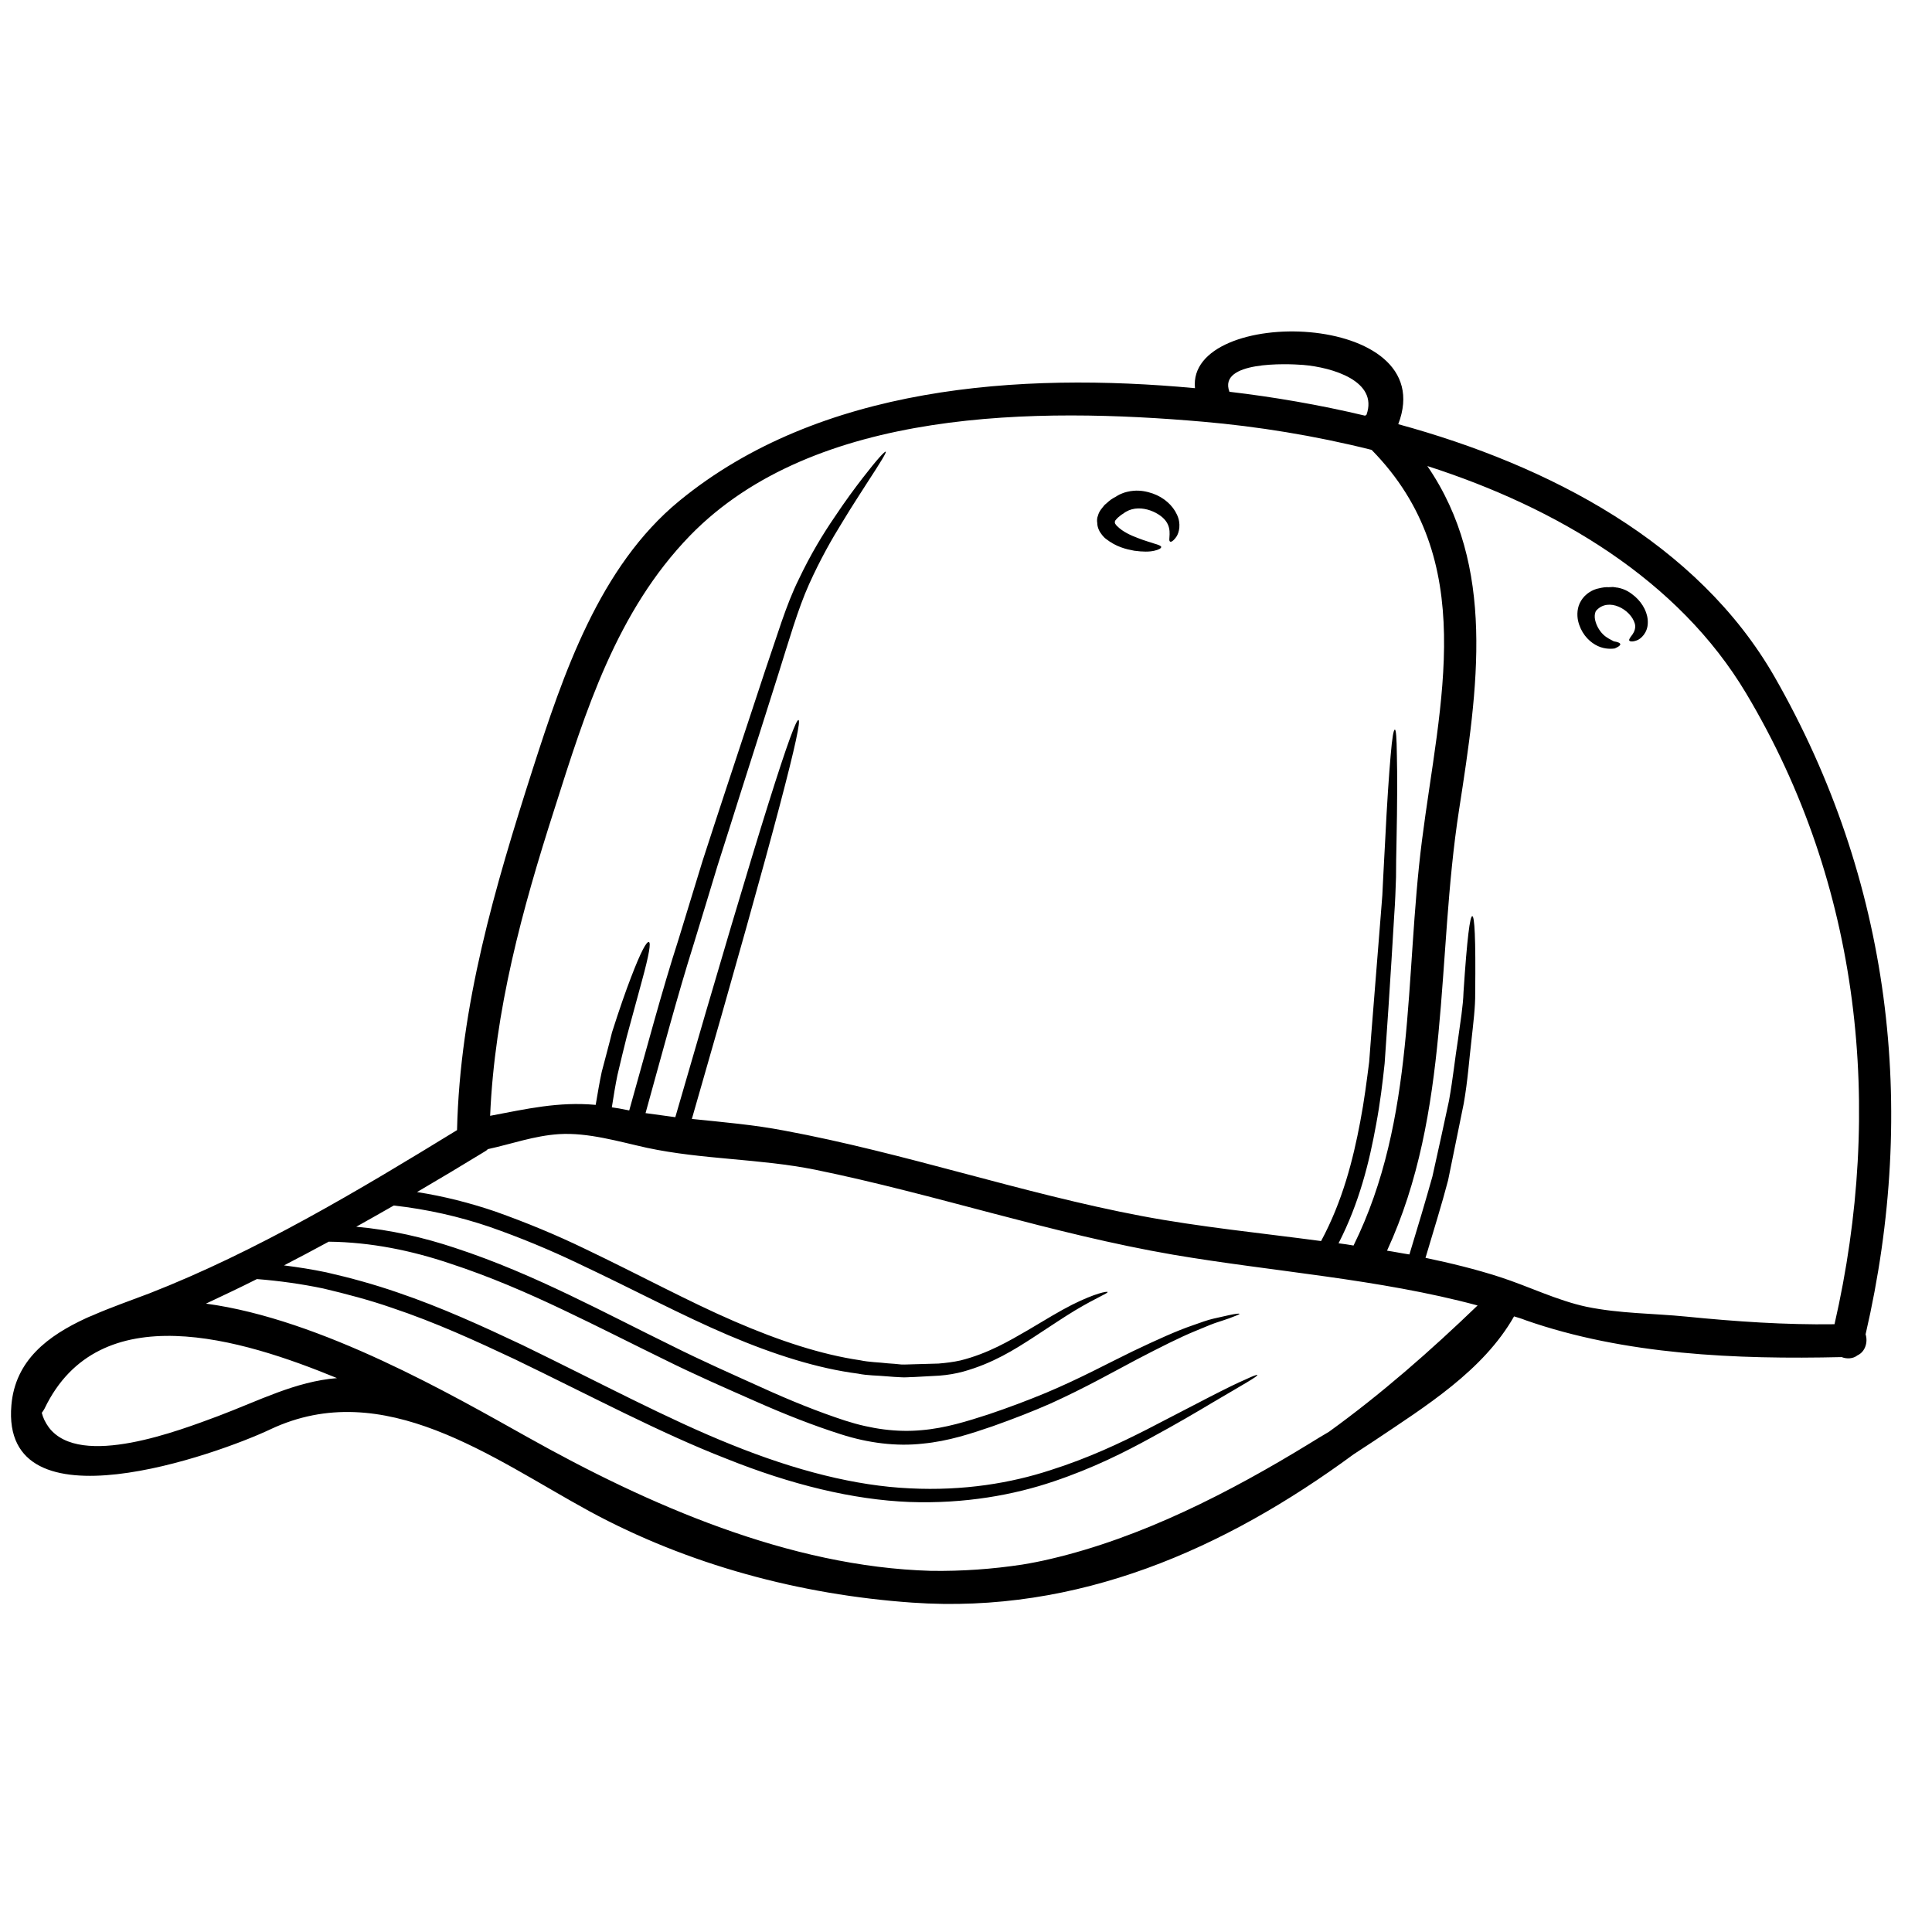
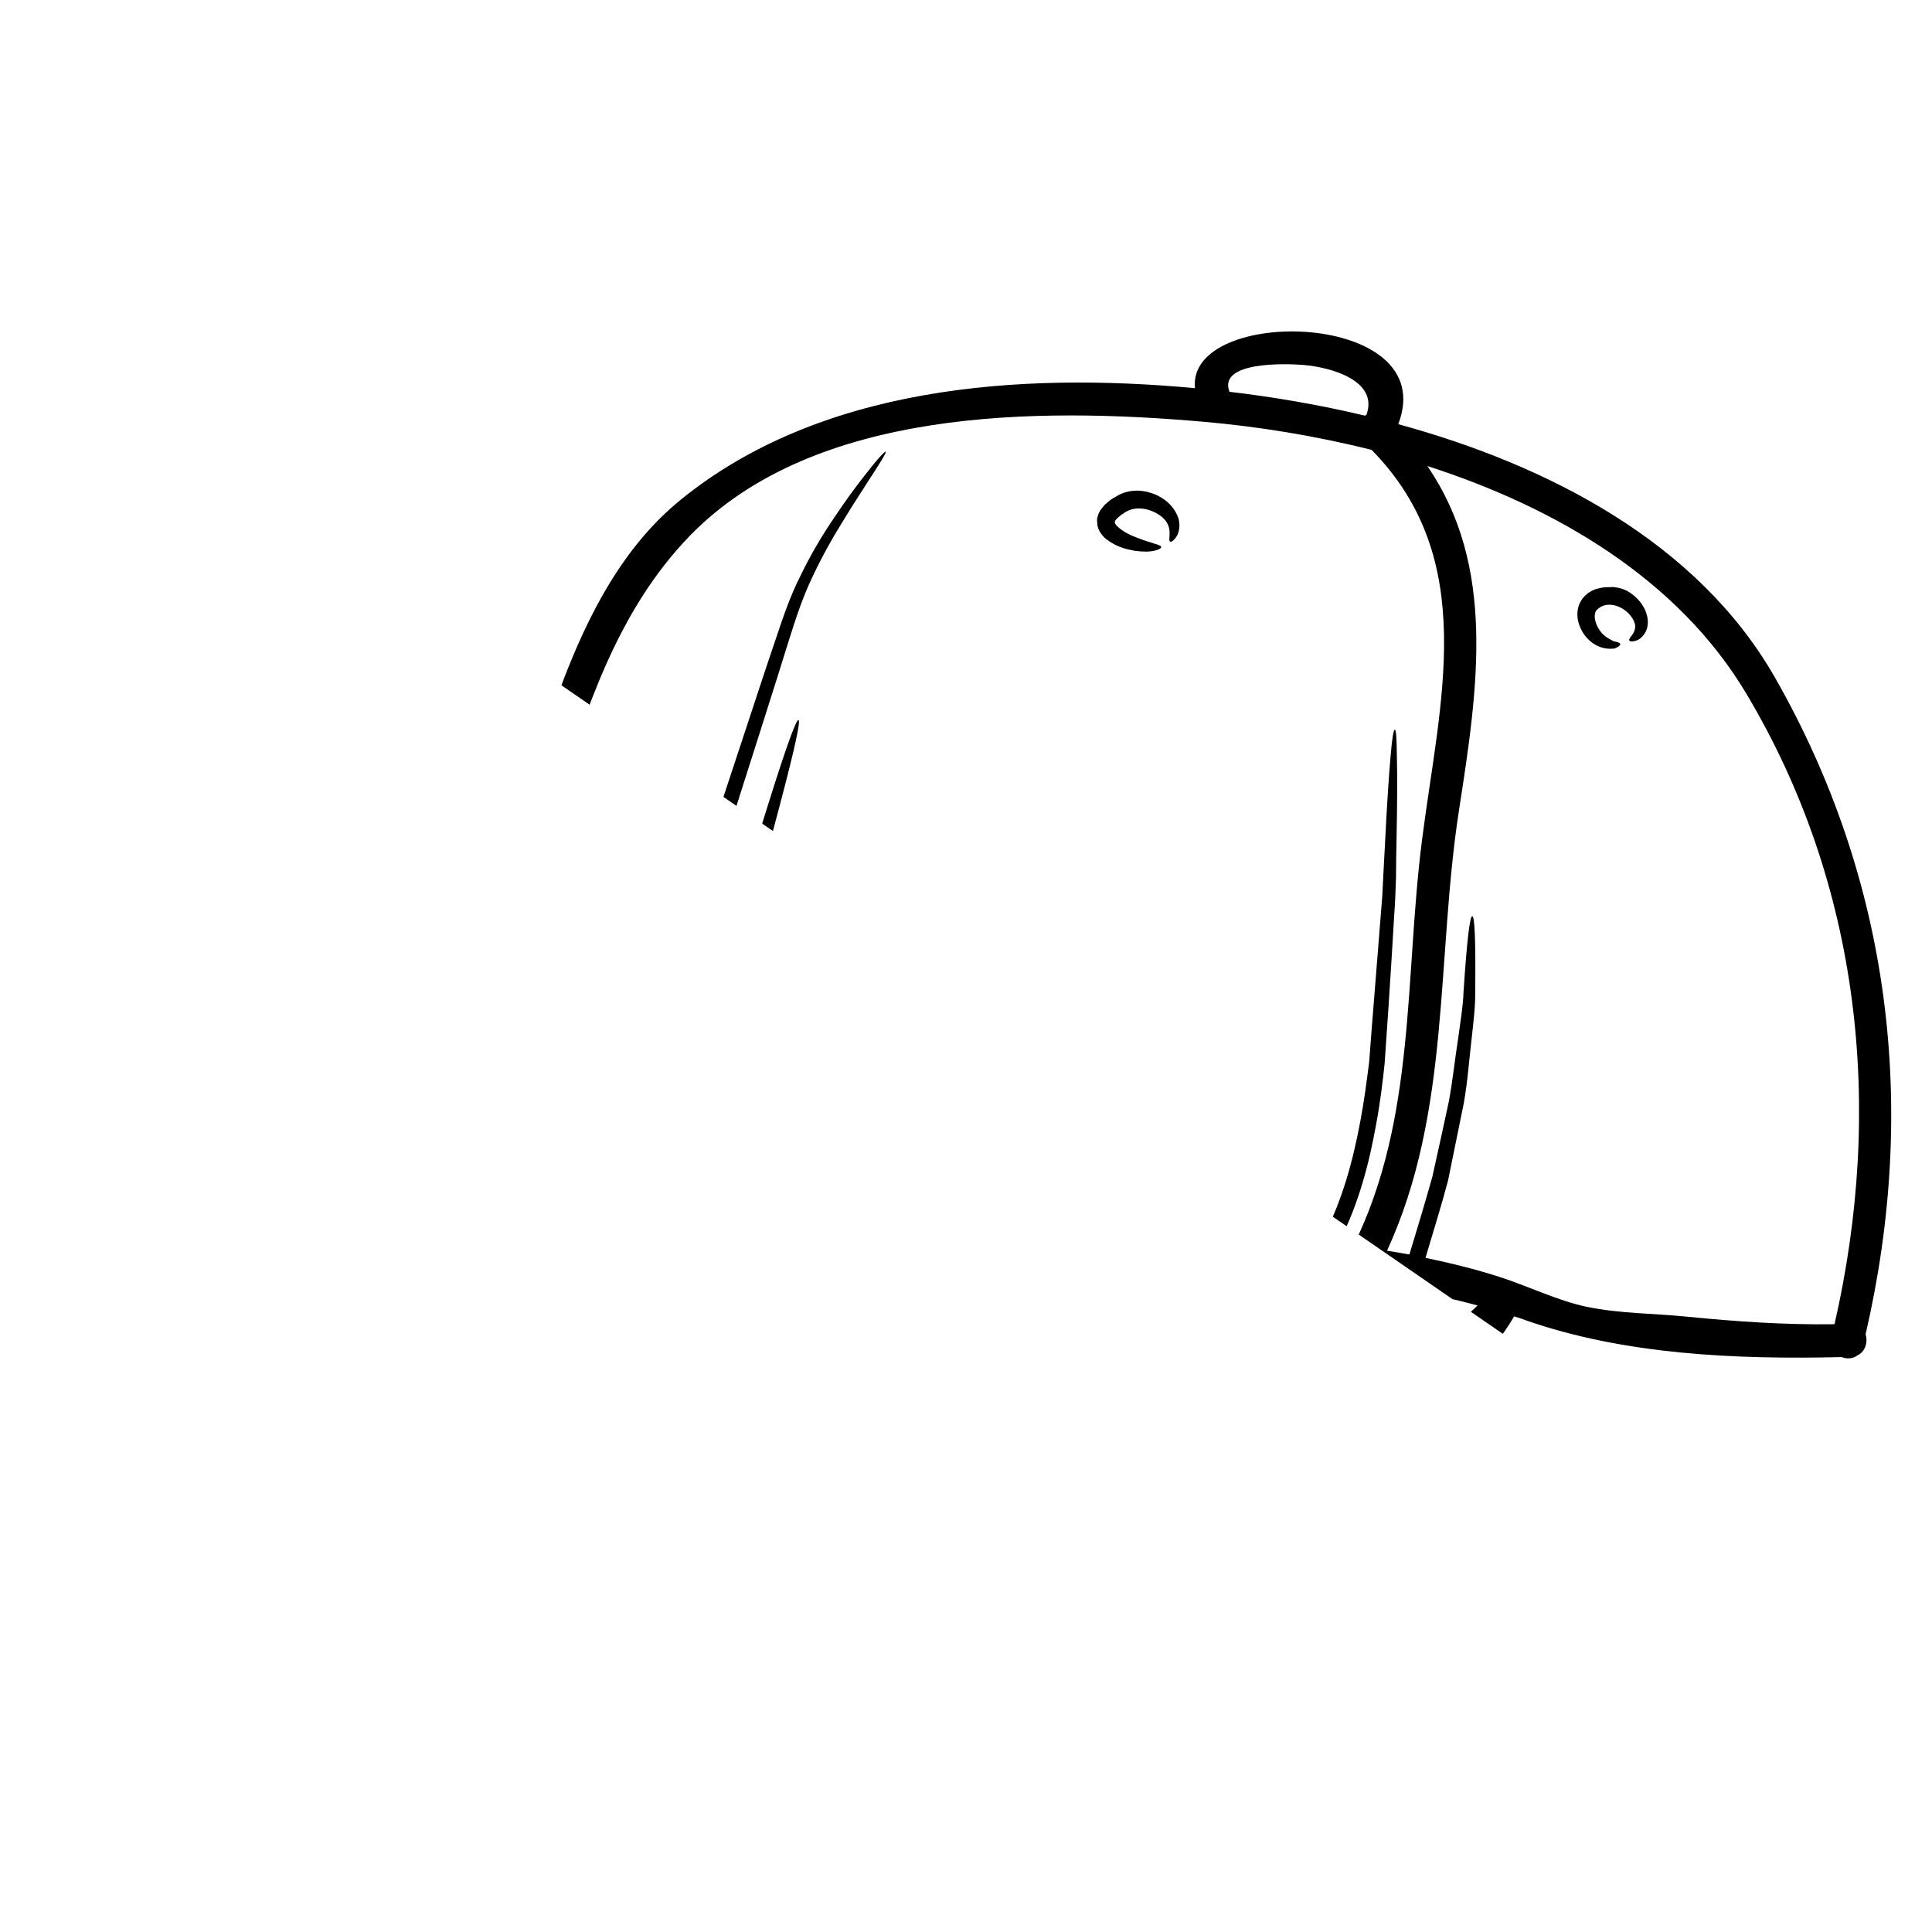
<svg xmlns="http://www.w3.org/2000/svg" version="1.0" preserveAspectRatio="xMidYMid meet" height="45" viewBox="0 0 33.75 33.75" zoomAndPan="magnify" width="45">
  <defs>
    <clipPath id="dc8f8ce430">
-       <path clip-rule="nonzero" d="M 0 5.215 L 33.5 5.215 L 33.5 28.293 L 0 28.293 Z M 0 5.215" />
+       <path clip-rule="nonzero" d="M 0 5.215 L 33.5 5.215 L 33.5 28.293 Z M 0 5.215" />
    </clipPath>
  </defs>
  <g clip-path="url(#dc8f8ce430)">
    <path fill-rule="nonzero" fill-opacity="1" d="M 3.809 24.738 C 4.523 24.469 5.16 24.133 5.887 24.074 C 4.227 23.391 1.73 22.617 0.777 24.609 C 0.762 24.637 0.746 24.66 0.73 24.68 C 0.75 24.762 0.789 24.848 0.855 24.938 C 1.406 25.66 3.145 24.984 3.809 24.738 Z M 23.215 25.012 C 24.129 24.352 24.988 23.598 25.812 22.805 C 24.086 22.34 22.238 22.215 20.492 21.918 C 18.379 21.555 16.34 20.863 14.242 20.434 C 13.266 20.238 12.27 20.258 11.301 20.051 C 10.805 19.941 10.273 19.781 9.766 19.812 C 9.332 19.84 8.938 19.984 8.523 20.074 C 8.508 20.09 8.492 20.102 8.473 20.113 C 8.078 20.355 7.684 20.59 7.285 20.824 C 7.762 20.898 8.215 21.016 8.641 21.16 C 9.203 21.359 9.727 21.578 10.211 21.812 C 11.184 22.277 12.031 22.738 12.828 23.082 C 13.621 23.426 14.355 23.664 15.023 23.762 C 15.188 23.797 15.352 23.797 15.508 23.816 C 15.586 23.82 15.664 23.828 15.742 23.836 C 15.816 23.84 15.891 23.832 15.969 23.832 C 16.113 23.828 16.258 23.824 16.395 23.82 C 16.527 23.809 16.656 23.793 16.777 23.766 C 17.262 23.645 17.641 23.418 17.953 23.238 C 18.266 23.051 18.52 22.898 18.727 22.793 C 19.141 22.586 19.344 22.555 19.348 22.57 C 19.355 22.594 19.168 22.66 18.781 22.891 C 18.586 23.008 18.344 23.172 18.039 23.371 C 17.73 23.57 17.348 23.816 16.824 23.961 C 16.695 23.996 16.555 24.02 16.41 24.031 C 16.27 24.039 16.121 24.047 15.969 24.055 C 15.891 24.055 15.812 24.066 15.734 24.059 C 15.656 24.055 15.574 24.051 15.492 24.043 C 15.328 24.027 15.156 24.031 14.988 23.996 C 14.289 23.906 13.531 23.668 12.723 23.324 C 11.914 22.98 11.055 22.52 10.09 22.066 C 9.609 21.836 9.094 21.621 8.547 21.43 C 8.027 21.254 7.469 21.125 6.879 21.059 C 6.66 21.184 6.441 21.309 6.223 21.43 C 6.832 21.484 7.41 21.621 7.941 21.797 C 8.668 22.035 9.332 22.328 9.953 22.625 C 10.574 22.922 11.152 23.223 11.711 23.496 C 12.262 23.773 12.797 24.008 13.305 24.238 C 13.812 24.469 14.297 24.664 14.762 24.816 C 15.223 24.965 15.672 25.023 16.094 24.984 C 16.52 24.949 16.906 24.824 17.27 24.707 C 17.629 24.586 17.969 24.457 18.27 24.332 C 18.875 24.078 19.367 23.809 19.789 23.605 C 20.215 23.402 20.559 23.246 20.836 23.152 C 20.977 23.102 21.094 23.059 21.199 23.035 C 21.301 23.012 21.387 22.992 21.457 22.977 C 21.586 22.949 21.652 22.941 21.652 22.953 C 21.652 22.961 21.594 22.984 21.469 23.031 C 21.406 23.051 21.324 23.082 21.223 23.113 C 21.125 23.148 21.012 23.199 20.875 23.254 C 20.609 23.363 20.277 23.531 19.863 23.746 C 19.449 23.965 18.961 24.242 18.348 24.52 C 18.039 24.656 17.707 24.785 17.344 24.914 C 16.977 25.039 16.574 25.176 16.117 25.219 C 15.668 25.27 15.172 25.211 14.688 25.055 C 14.207 24.902 13.711 24.707 13.199 24.48 C 12.688 24.254 12.148 24.02 11.59 23.742 C 11.031 23.469 10.449 23.172 9.832 22.879 C 9.215 22.586 8.562 22.301 7.855 22.07 C 7.195 21.848 6.484 21.699 5.742 21.691 C 5.484 21.832 5.223 21.969 4.961 22.105 C 5.211 22.137 5.461 22.176 5.703 22.227 C 6.129 22.324 6.539 22.438 6.934 22.574 C 7.719 22.84 8.438 23.172 9.117 23.492 C 10.469 24.148 11.66 24.789 12.781 25.238 C 13.902 25.691 14.949 25.957 15.895 26 C 16.84 26.047 17.664 25.906 18.344 25.684 C 19.023 25.469 19.578 25.203 20.031 24.973 C 20.484 24.738 20.848 24.551 21.133 24.402 C 21.414 24.258 21.621 24.156 21.758 24.098 C 21.891 24.035 21.957 24.012 21.965 24.02 C 21.973 24.043 21.734 24.176 21.184 24.5 C 20.91 24.664 20.559 24.871 20.105 25.117 C 19.656 25.363 19.102 25.645 18.406 25.879 C 17.715 26.113 16.859 26.273 15.883 26.238 C 14.906 26.199 13.824 25.938 12.684 25.48 C 11.539 25.035 10.34 24.395 8.996 23.746 C 8.324 23.43 7.613 23.102 6.84 22.844 C 6.457 22.711 6.055 22.605 5.645 22.508 C 5.27 22.43 4.883 22.375 4.488 22.344 C 4.195 22.492 3.895 22.633 3.598 22.773 C 5.613 23.043 7.922 24.383 9.215 25.105 C 11.32 26.285 13.785 27.371 16.262 27.441 C 16.809 27.449 17.34 27.41 17.855 27.332 C 18.02 27.305 18.184 27.273 18.348 27.234 C 19.938 26.863 21.484 26.07 22.879 25.215 C 22.984 25.148 23.098 25.082 23.215 25.012 Z M 23.871 7.246 C 24.082 6.656 23.273 6.418 22.766 6.375 C 22.48 6.352 21.273 6.305 21.477 6.844 C 22.242 6.934 23.043 7.07 23.848 7.262 C 23.852 7.258 23.859 7.25 23.871 7.246 Z M 24.84 14.684 C 25.148 12.258 25.852 9.785 23.961 7.859 C 22.965 7.609 21.961 7.449 21.016 7.367 C 18.145 7.117 14.234 7.117 12.055 9.355 C 10.77 10.68 10.23 12.418 9.684 14.137 C 9.121 15.891 8.641 17.648 8.562 19.492 C 9.203 19.371 9.754 19.242 10.406 19.301 C 10.441 19.098 10.473 18.902 10.512 18.723 C 10.578 18.469 10.641 18.242 10.691 18.035 C 10.82 17.629 10.93 17.316 11.02 17.082 C 11.199 16.613 11.297 16.441 11.336 16.457 C 11.371 16.469 11.344 16.66 11.211 17.145 C 11.145 17.387 11.059 17.703 10.949 18.109 C 10.898 18.309 10.844 18.535 10.785 18.785 C 10.75 18.957 10.719 19.145 10.688 19.344 C 10.73 19.352 10.77 19.355 10.812 19.363 C 10.871 19.375 10.934 19.387 10.992 19.398 C 11.297 18.316 11.562 17.312 11.852 16.414 C 12 15.934 12.141 15.473 12.273 15.039 C 12.414 14.605 12.547 14.195 12.676 13.805 C 12.934 13.027 13.16 12.336 13.363 11.723 C 13.574 11.113 13.73 10.57 13.953 10.121 C 14.164 9.676 14.383 9.32 14.578 9.035 C 14.77 8.746 14.934 8.527 15.066 8.355 C 15.328 8.016 15.457 7.879 15.473 7.891 C 15.488 7.902 15.391 8.062 15.156 8.422 C 15.043 8.602 14.891 8.828 14.715 9.121 C 14.535 9.41 14.332 9.766 14.133 10.207 C 13.938 10.641 13.785 11.18 13.59 11.797 C 13.395 12.414 13.176 13.105 12.926 13.887 C 12.805 14.277 12.672 14.688 12.535 15.121 C 12.402 15.555 12.266 16.016 12.117 16.496 C 11.836 17.387 11.574 18.375 11.277 19.445 C 11.449 19.469 11.621 19.492 11.797 19.516 C 13.34 14.176 13.875 12.555 13.949 12.578 C 14.023 12.602 13.613 14.246 12.086 19.547 C 12.625 19.602 13.164 19.648 13.699 19.75 C 15.805 20.141 17.84 20.844 19.941 21.242 C 20.957 21.434 22.023 21.539 23.078 21.68 C 23.453 20.984 23.637 20.258 23.762 19.594 C 23.832 19.23 23.875 18.883 23.918 18.551 C 23.941 18.219 23.969 17.898 23.992 17.598 C 24.039 16.996 24.082 16.457 24.121 15.98 C 24.129 15.863 24.141 15.746 24.148 15.637 C 24.152 15.527 24.16 15.418 24.164 15.312 C 24.176 15.105 24.184 14.91 24.195 14.73 C 24.23 14.008 24.266 13.512 24.293 13.199 C 24.32 12.879 24.344 12.746 24.367 12.746 C 24.387 12.746 24.398 12.883 24.402 13.199 C 24.41 13.52 24.41 14.016 24.395 14.738 C 24.391 14.922 24.387 15.113 24.387 15.324 C 24.383 15.43 24.379 15.535 24.375 15.648 C 24.371 15.758 24.363 15.875 24.355 15.996 C 24.328 16.473 24.293 17.012 24.254 17.617 C 24.234 17.922 24.211 18.242 24.188 18.578 C 24.152 18.918 24.109 19.273 24.039 19.645 C 23.922 20.293 23.746 21.012 23.383 21.719 C 23.469 21.73 23.559 21.742 23.645 21.758 C 24.738 19.543 24.535 17.074 24.84 14.684 Z M 32.047 23.133 C 32.91 19.367 32.508 15.469 30.504 12.113 C 29.32 10.129 27.203 8.871 24.934 8.141 C 26.137 9.895 25.82 12.008 25.488 14.148 C 25.086 16.742 25.348 19.422 24.23 21.848 C 24.359 21.867 24.492 21.895 24.621 21.914 C 24.77 21.426 24.906 20.969 25.023 20.551 C 25.133 20.062 25.227 19.625 25.312 19.23 C 25.383 18.836 25.418 18.48 25.469 18.164 C 25.512 17.848 25.559 17.574 25.566 17.332 C 25.629 16.371 25.68 16.004 25.719 16.004 C 25.758 16.004 25.781 16.371 25.77 17.348 C 25.773 17.59 25.738 17.867 25.703 18.188 C 25.664 18.512 25.641 18.875 25.57 19.277 C 25.488 19.68 25.398 20.125 25.297 20.617 C 25.188 21.035 25.047 21.484 24.902 21.973 C 25.344 22.066 25.781 22.172 26.203 22.309 C 26.699 22.469 27.203 22.719 27.715 22.828 C 28.305 22.949 28.867 22.941 29.461 23 C 30.324 23.086 31.18 23.145 32.047 23.133 Z M 31 11.824 C 33.031 15.375 33.508 19.344 32.59 23.309 C 32.633 23.441 32.586 23.613 32.449 23.676 C 32.371 23.738 32.262 23.742 32.172 23.707 C 30.336 23.75 28.379 23.668 26.648 23.062 C 26.582 23.035 26.516 23.016 26.449 22.996 C 25.91 23.945 24.898 24.57 24.008 25.168 C 23.891 25.246 23.766 25.328 23.645 25.406 C 21.398 27.059 18.832 28.199 15.934 27.996 C 13.98 27.859 12.02 27.336 10.293 26.398 C 8.598 25.473 6.703 24.035 4.723 24.969 C 3.809 25.402 0.008 26.766 0.199 24.547 C 0.266 23.758 0.844 23.332 1.504 23.027 C 1.539 23.012 1.57 22.996 1.605 22.984 C 1.941 22.836 2.293 22.715 2.609 22.594 C 4.48 21.863 6.27 20.793 7.984 19.742 C 8.035 17.562 8.645 15.5 9.305 13.438 C 9.84 11.777 10.469 9.898 11.867 8.75 C 14.32 6.738 17.812 6.496 20.875 6.781 C 20.727 5.332 25.191 5.414 24.426 7.41 C 27.074 8.133 29.66 9.488 31 11.824" fill="#000000" />
  </g>
  <path fill-rule="nonzero" fill-opacity="1" d="M 28.559 10.418 C 28.703 10.543 28.793 10.719 28.785 10.887 C 28.781 11.055 28.664 11.164 28.59 11.188 C 28.516 11.215 28.469 11.207 28.461 11.188 C 28.453 11.168 28.48 11.133 28.516 11.086 C 28.551 11.035 28.578 10.969 28.559 10.895 C 28.488 10.645 28.098 10.43 27.887 10.664 C 27.863 10.691 27.855 10.742 27.859 10.793 C 27.871 10.902 27.934 11.012 28 11.078 C 28.07 11.148 28.145 11.176 28.191 11.203 C 28.262 11.215 28.301 11.23 28.305 11.254 C 28.305 11.277 28.27 11.301 28.207 11.328 C 28.121 11.34 27.992 11.336 27.867 11.262 C 27.738 11.188 27.613 11.047 27.566 10.84 C 27.547 10.742 27.547 10.609 27.621 10.492 C 27.691 10.375 27.82 10.297 27.934 10.277 C 27.996 10.262 28.051 10.254 28.102 10.258 L 28.18 10.254 L 28.199 10.258 C 28.203 10.258 28.215 10.258 28.215 10.258 L 28.227 10.262 L 28.262 10.266 C 28.398 10.293 28.48 10.352 28.559 10.418" fill="#000000" />
-   <path fill-rule="nonzero" fill-opacity="1" d="M 28.168 10.605 C 28.168 10.605 28.16 10.605 28.156 10.605 L 28.16 10.602 L 28.168 10.605" fill="#000000" />
  <path fill-rule="nonzero" fill-opacity="1" d="M 20.559 8.988 C 20.637 9.148 20.598 9.305 20.551 9.375 C 20.5 9.449 20.457 9.473 20.441 9.461 C 20.395 9.441 20.488 9.262 20.363 9.098 C 20.246 8.941 19.875 8.773 19.621 8.973 C 19.578 8.996 19.555 9.023 19.523 9.047 C 19.508 9.066 19.477 9.094 19.48 9.102 C 19.473 9.113 19.473 9.113 19.477 9.117 C 19.473 9.121 19.473 9.129 19.477 9.137 C 19.477 9.141 19.48 9.152 19.492 9.164 C 19.5 9.172 19.504 9.184 19.52 9.195 C 19.613 9.289 19.758 9.355 19.875 9.398 C 19.992 9.445 20.098 9.473 20.164 9.496 C 20.234 9.516 20.285 9.535 20.285 9.555 C 20.285 9.578 20.246 9.602 20.164 9.621 C 20.078 9.641 19.965 9.641 19.816 9.621 C 19.672 9.594 19.5 9.555 19.32 9.414 C 19.297 9.398 19.273 9.371 19.254 9.348 C 19.234 9.32 19.211 9.293 19.195 9.254 C 19.18 9.219 19.168 9.18 19.168 9.137 C 19.16 9.09 19.164 9.047 19.18 9.008 C 19.203 8.922 19.254 8.875 19.297 8.82 C 19.344 8.781 19.395 8.73 19.445 8.703 C 19.5 8.676 19.531 8.645 19.609 8.617 C 19.641 8.602 19.734 8.578 19.797 8.574 C 19.922 8.562 20.035 8.586 20.137 8.621 C 20.336 8.691 20.488 8.832 20.559 8.988" fill="#000000" />
</svg>